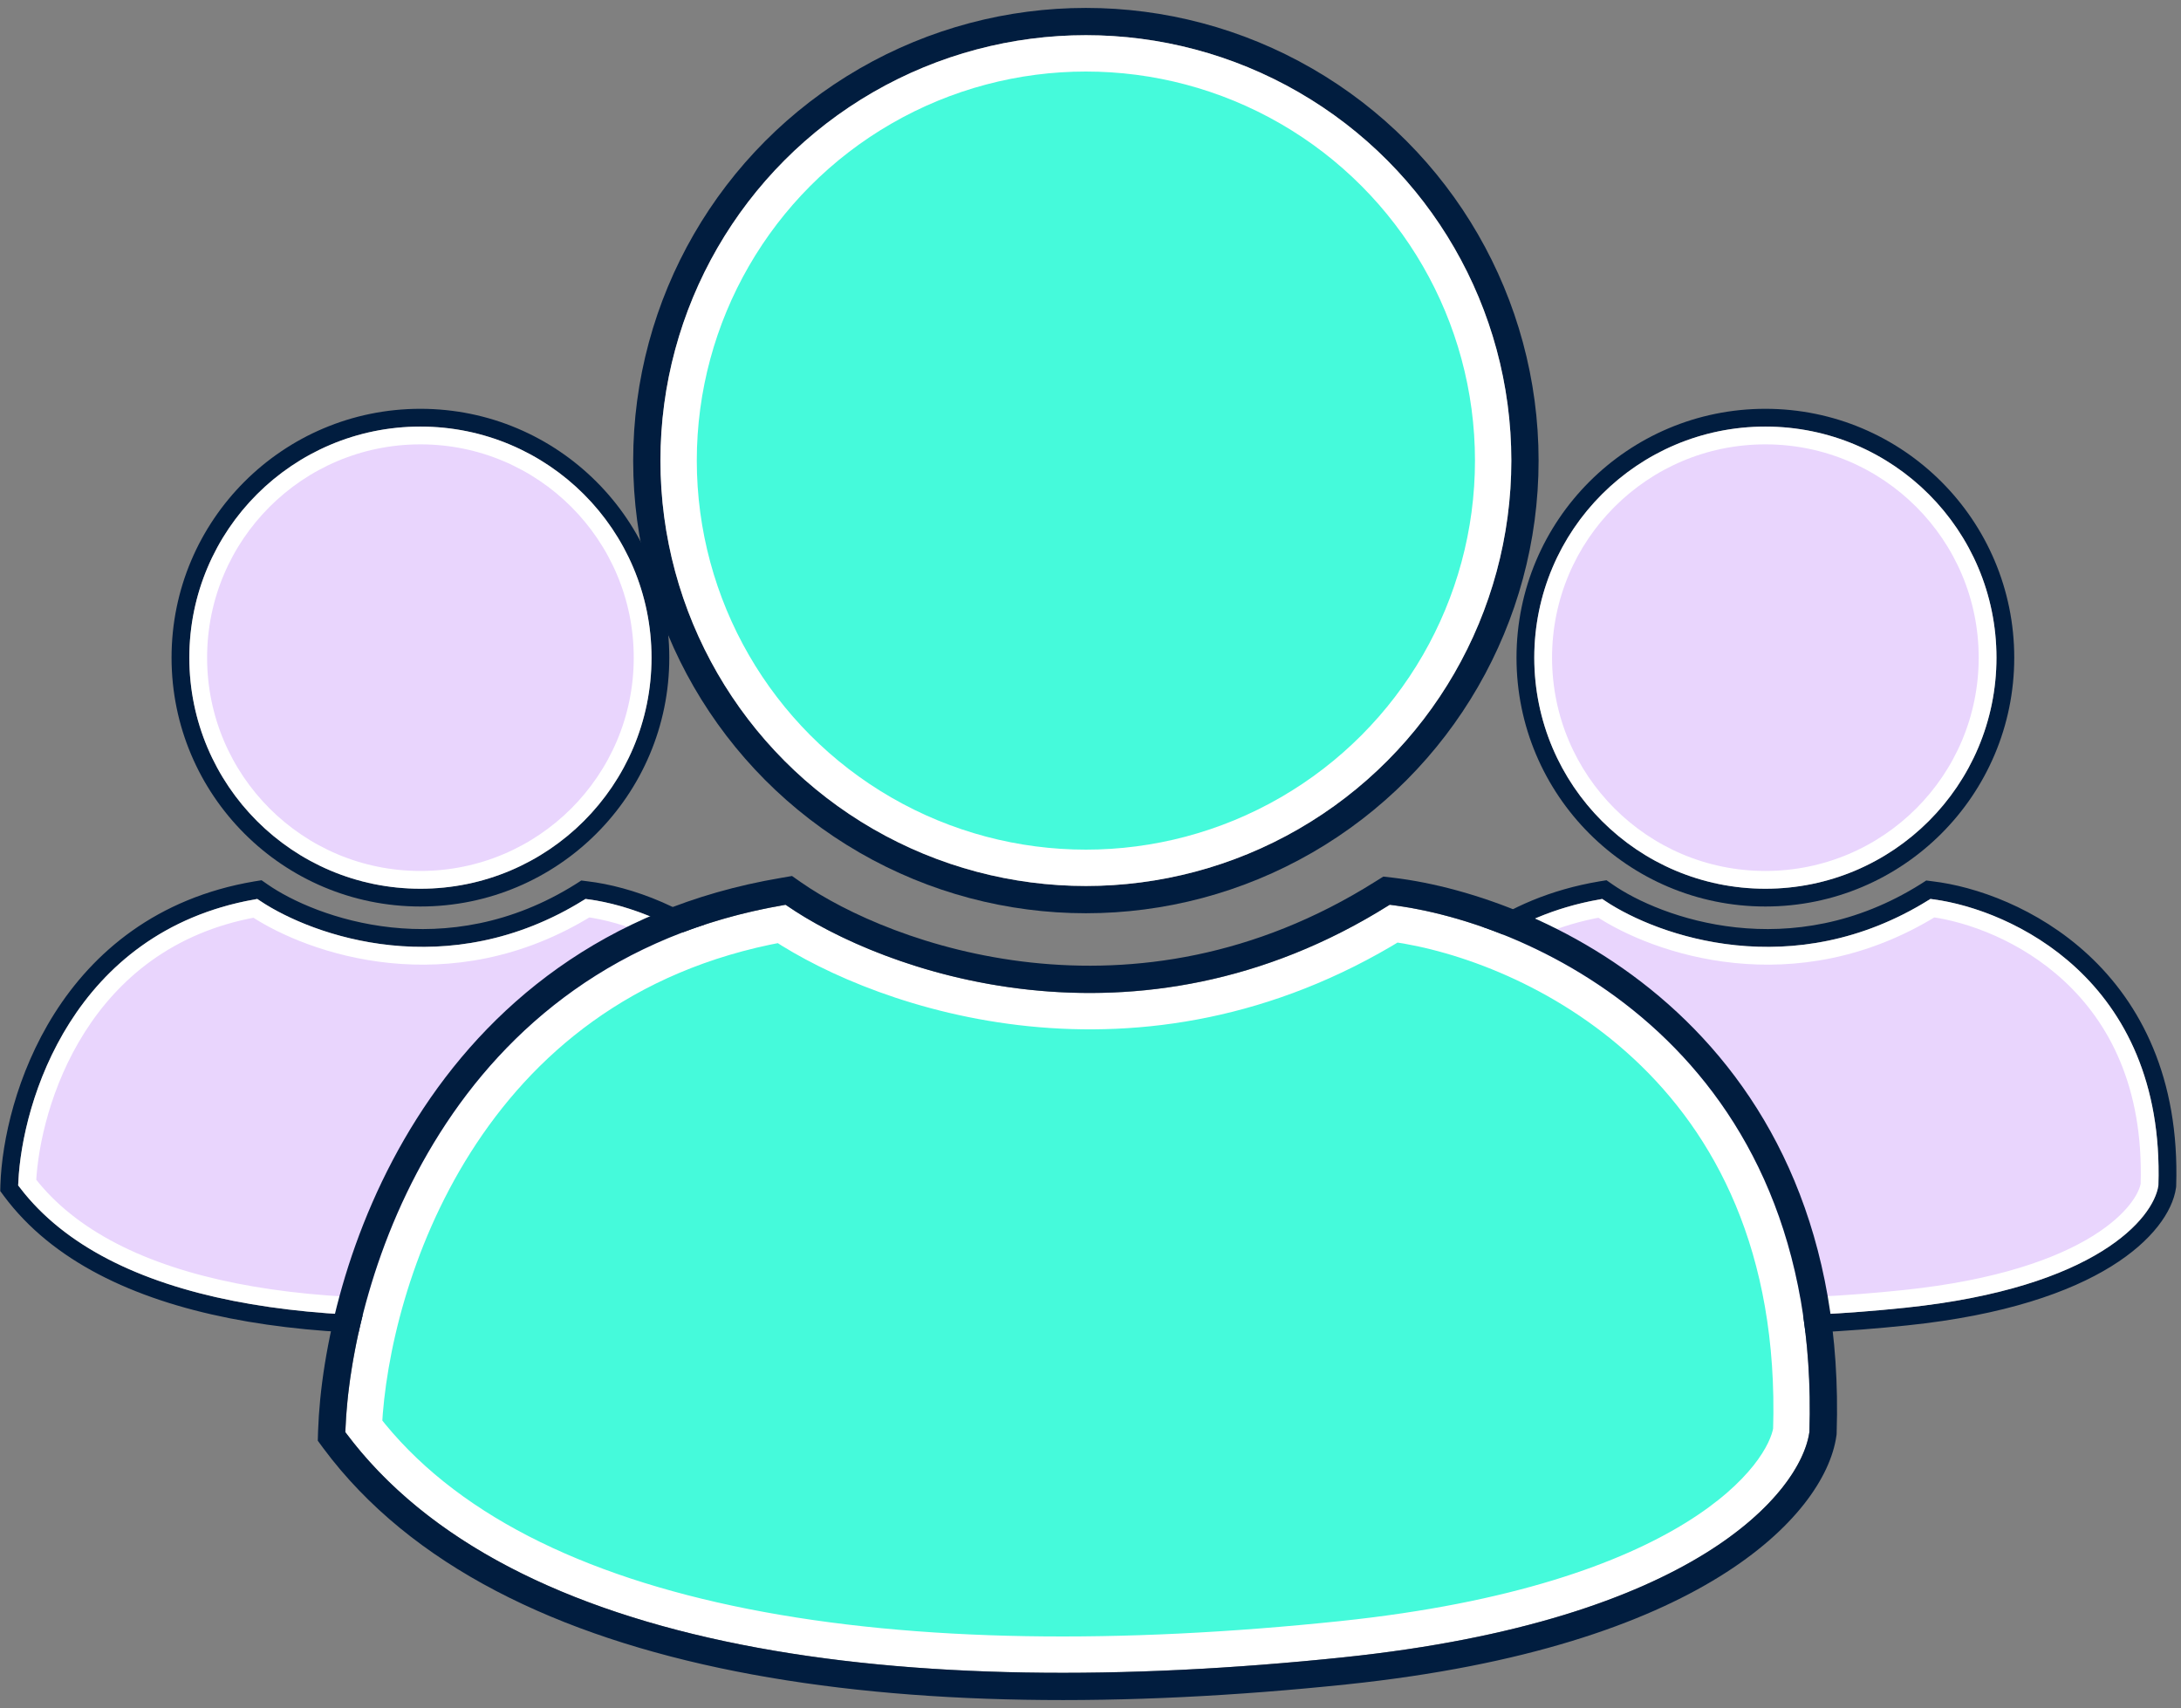
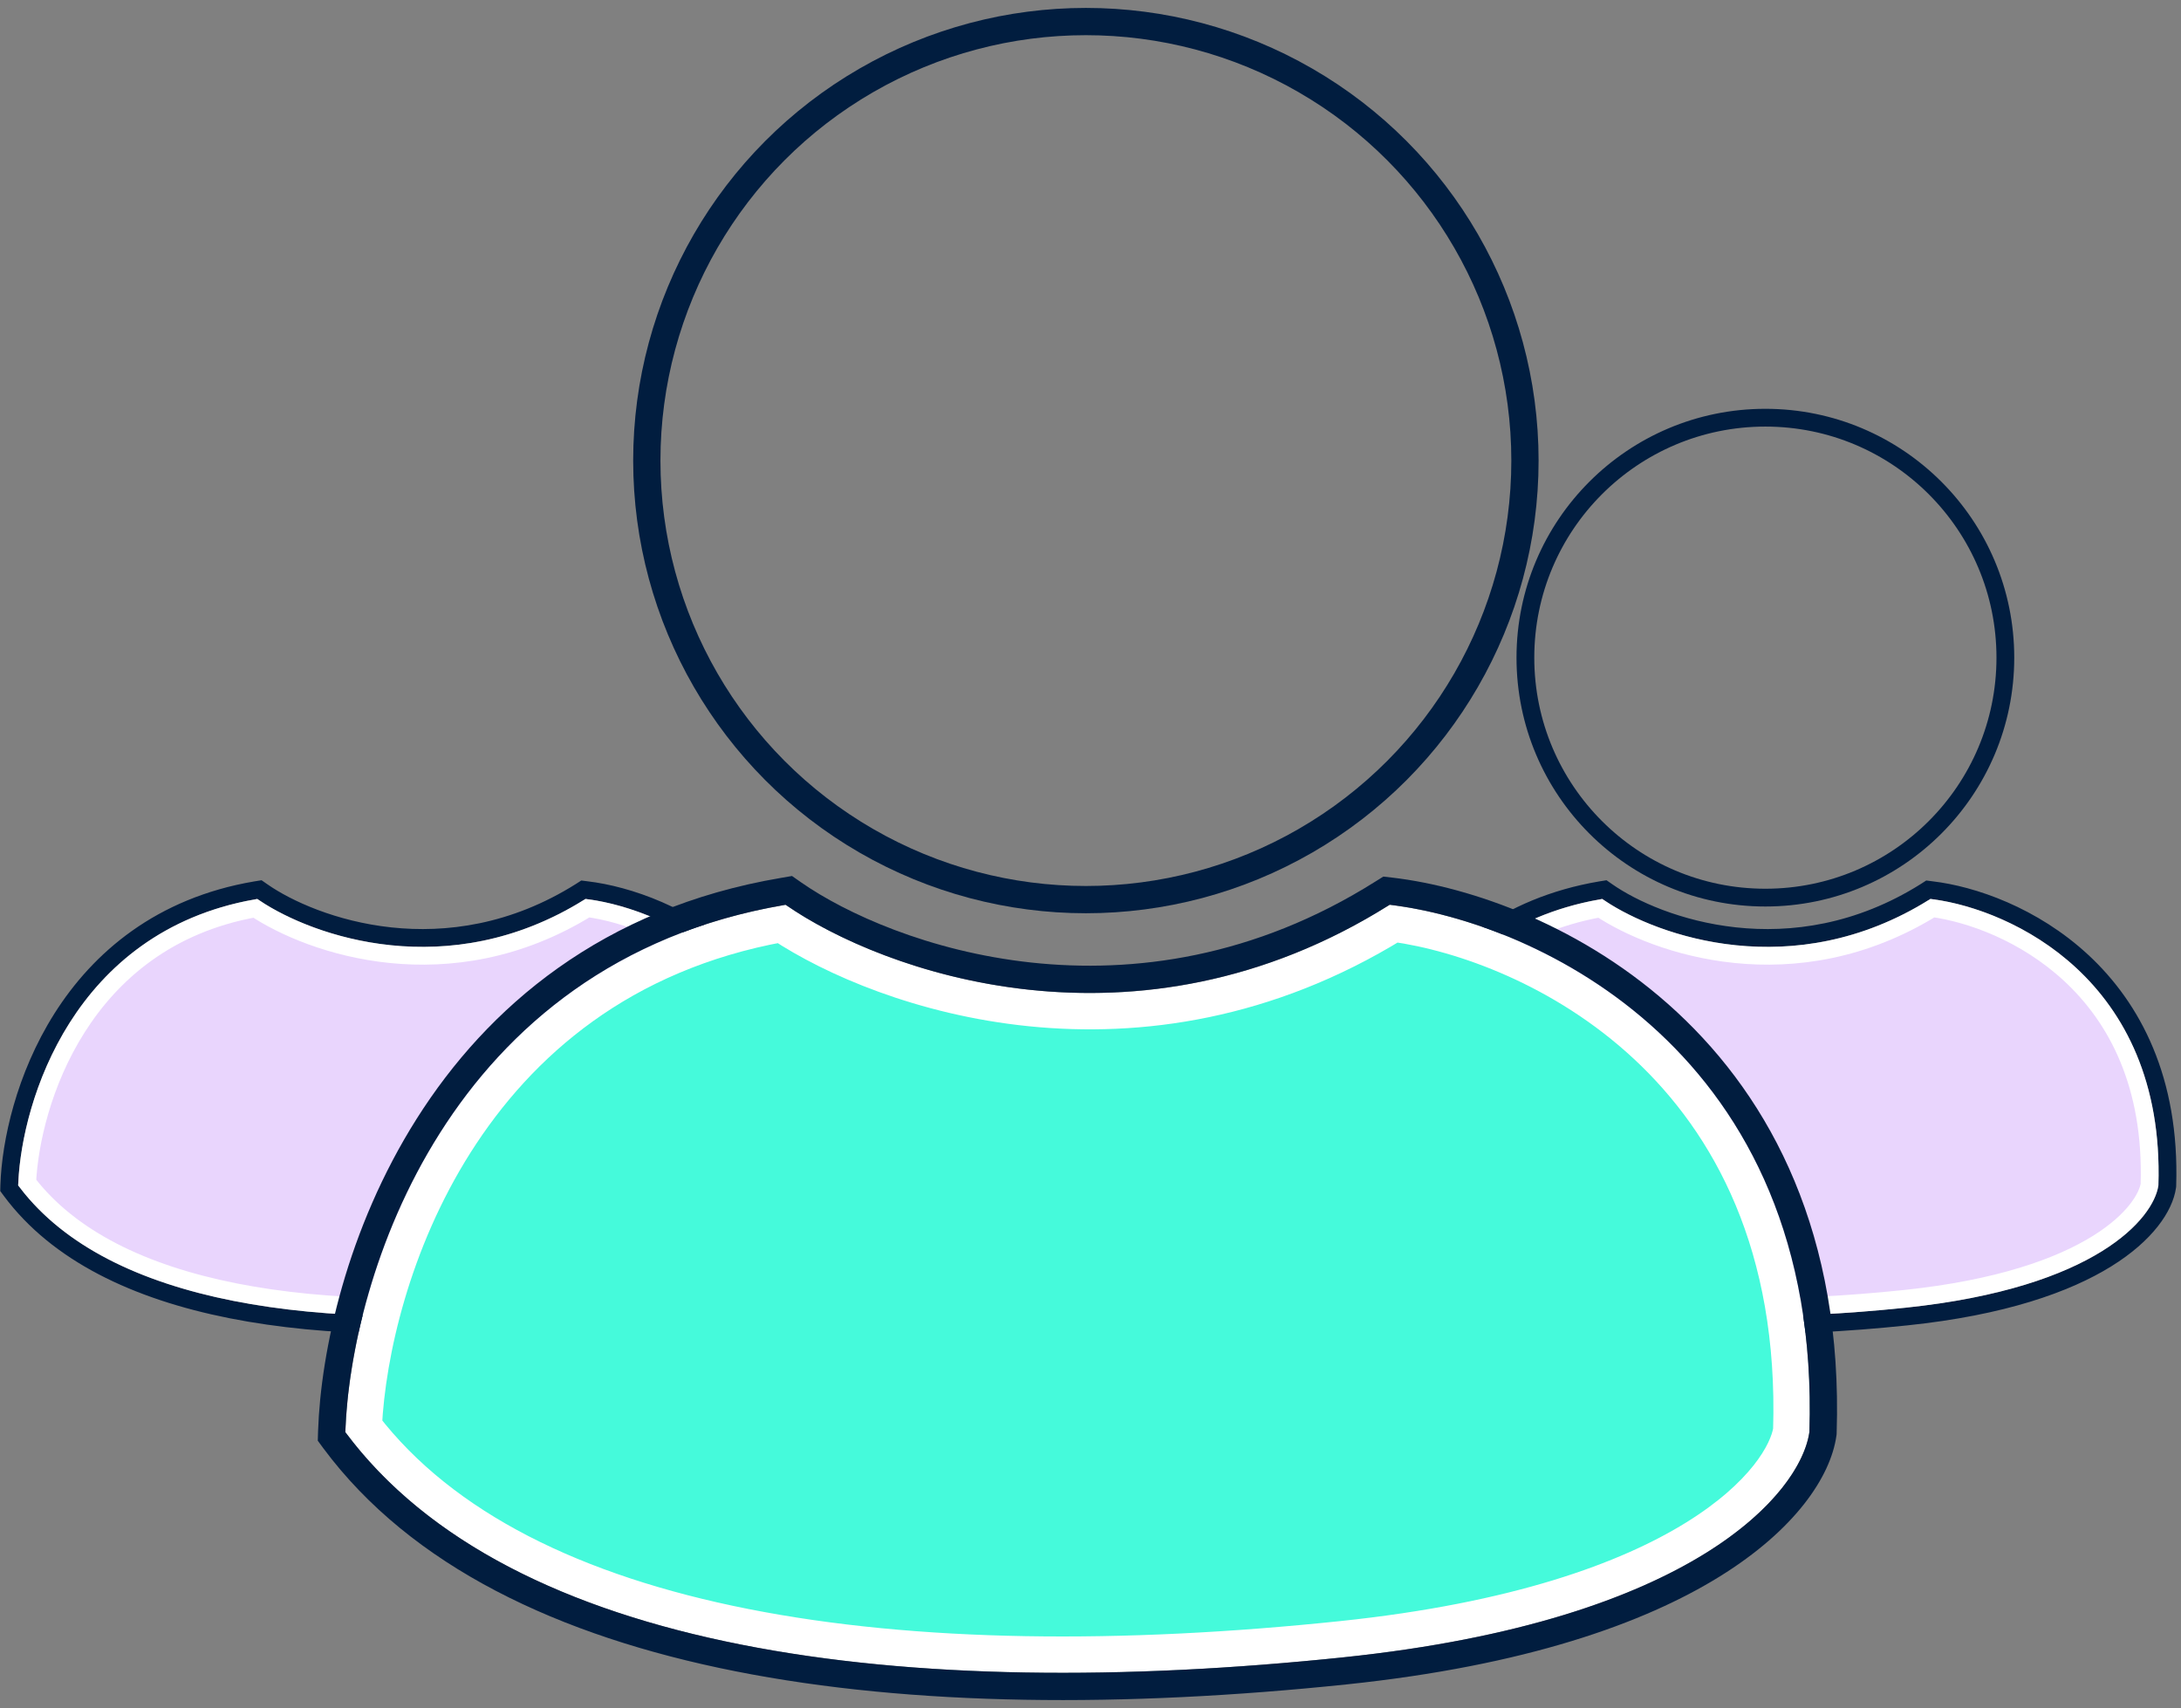
<svg xmlns="http://www.w3.org/2000/svg" width="60" height="47" viewBox="0 0 60 47" fill="none">
  <rect x="0" y="0" width="60" height="47" fill="#808080" stroke="none" />
  <path d="M22.62 32.648L22.622 32.635L22.623 32.622C22.717 29.707 21.662 27.733 20.29 26.457C18.927 25.189 17.262 24.623 16.135 24.49L16.049 24.479L15.976 24.526C12.293 26.844 8.596 25.491 7.219 24.532L7.137 24.475L7.038 24.491C4.42 24.934 2.738 26.384 1.706 28.013C0.68 29.635 0.295 31.434 0.255 32.606L0.253 32.691L0.304 32.76C1.579 34.475 3.733 35.507 6.363 36.029C8.996 36.551 12.14 36.568 15.444 36.222C18.101 35.945 19.847 35.319 20.954 34.633C22.052 33.952 22.543 33.195 22.62 32.648Z" stroke="#011D3F" stroke-width="0.489" />
  <path d="M7.023 24.991C8.554 26.009 12.357 27.334 16.162 24.986C17.201 25.128 18.715 25.661 19.957 26.816C21.223 27.992 22.22 29.826 22.134 32.592C22.078 32.941 21.718 33.583 20.696 34.217C19.67 34.853 18 35.463 15.393 35.736C12.118 36.078 9.027 36.058 6.458 35.549C3.923 35.046 1.928 34.074 0.748 32.536C0.801 31.436 1.171 29.773 2.12 28.275C3.076 26.765 4.617 25.425 7.023 24.991Z" fill="#E9D5FD" stroke="white" stroke-width="0.489" />
-   <circle cx="11.566" cy="18.094" r="6.602" stroke="#011D3F" stroke-width="0.489" />
-   <circle cx="11.566" cy="18.094" r="6.113" fill="#E9D5FD" stroke="white" stroke-width="0.489" />
  <path d="M59.62 32.648L59.622 32.635L59.623 32.622C59.717 29.707 58.662 27.733 57.29 26.457C55.926 25.189 54.262 24.623 53.135 24.49L53.049 24.479L52.976 24.526C49.293 26.844 45.596 25.491 44.219 24.532L44.137 24.475L44.038 24.491C41.419 24.934 39.738 26.384 38.706 28.013C37.679 29.635 37.295 31.434 37.255 32.606L37.252 32.691L37.303 32.76C38.579 34.475 40.732 35.507 43.362 36.029C45.996 36.551 49.14 36.568 52.444 36.222C55.1 35.945 56.847 35.319 57.953 34.633C59.052 33.952 59.543 33.195 59.62 32.648Z" stroke="#011D3F" stroke-width="0.489" />
  <path d="M44.023 24.991C45.554 26.009 49.357 27.334 53.162 24.986C54.2 25.128 55.714 25.661 56.957 26.816C58.223 27.992 59.219 29.826 59.134 32.592C59.078 32.941 58.717 33.583 57.695 34.217C56.669 34.853 55 35.463 52.393 35.736C49.118 36.078 46.026 36.058 43.458 35.549C40.923 35.046 38.928 34.074 37.748 32.536C37.8 31.436 38.171 29.773 39.12 28.275C40.076 26.765 41.617 25.425 44.023 24.991Z" fill="#E9D5FD" stroke="white" stroke-width="0.489" />
  <circle cx="48.566" cy="18.094" r="6.602" stroke="#011D3F" stroke-width="0.489" />
-   <circle cx="48.566" cy="18.094" r="6.113" fill="#E9D5FD" stroke="white" stroke-width="0.489" />
  <path d="M21.499 25.42C24.336 27.299 31.336 29.725 38.344 25.411C40.247 25.674 43.014 26.652 45.286 28.764C47.605 30.92 49.434 34.281 49.278 39.356C49.177 39.98 48.525 41.15 46.653 42.311C44.773 43.477 41.707 44.598 36.913 45.099C30.886 45.73 25.2 45.693 20.478 44.756C15.825 43.834 12.17 42.052 10.007 39.243C10.107 37.225 10.788 34.181 12.524 31.441C14.276 28.675 17.096 26.221 21.499 25.42Z" fill="#45FADB" stroke="white" />
  <path d="M50.148 39.455L50.151 39.434L50.152 39.414C50.324 34.07 48.391 30.456 45.882 28.123C43.385 25.802 40.336 24.765 38.275 24.52L38.143 24.505L38.031 24.575C31.217 28.866 24.378 26.361 21.826 24.585L21.7 24.497L21.549 24.523C16.753 25.334 13.674 27.989 11.785 30.973C9.903 33.944 9.197 37.244 9.125 39.389L9.121 39.52L9.199 39.626C11.531 42.761 15.475 44.656 20.308 45.614C25.146 46.574 30.926 46.605 37.004 45.97C41.887 45.459 45.09 44.309 47.114 43.054C49.126 41.807 50.01 40.429 50.148 39.455Z" stroke="#011D3F" stroke-width="0.75" />
  <circle cx="29.873" cy="12.672" r="12.079" stroke="#011D3F" stroke-width="0.75" />
-   <circle cx="29.873" cy="12.672" r="11.204" fill="#45FADB" stroke="white" />
</svg>